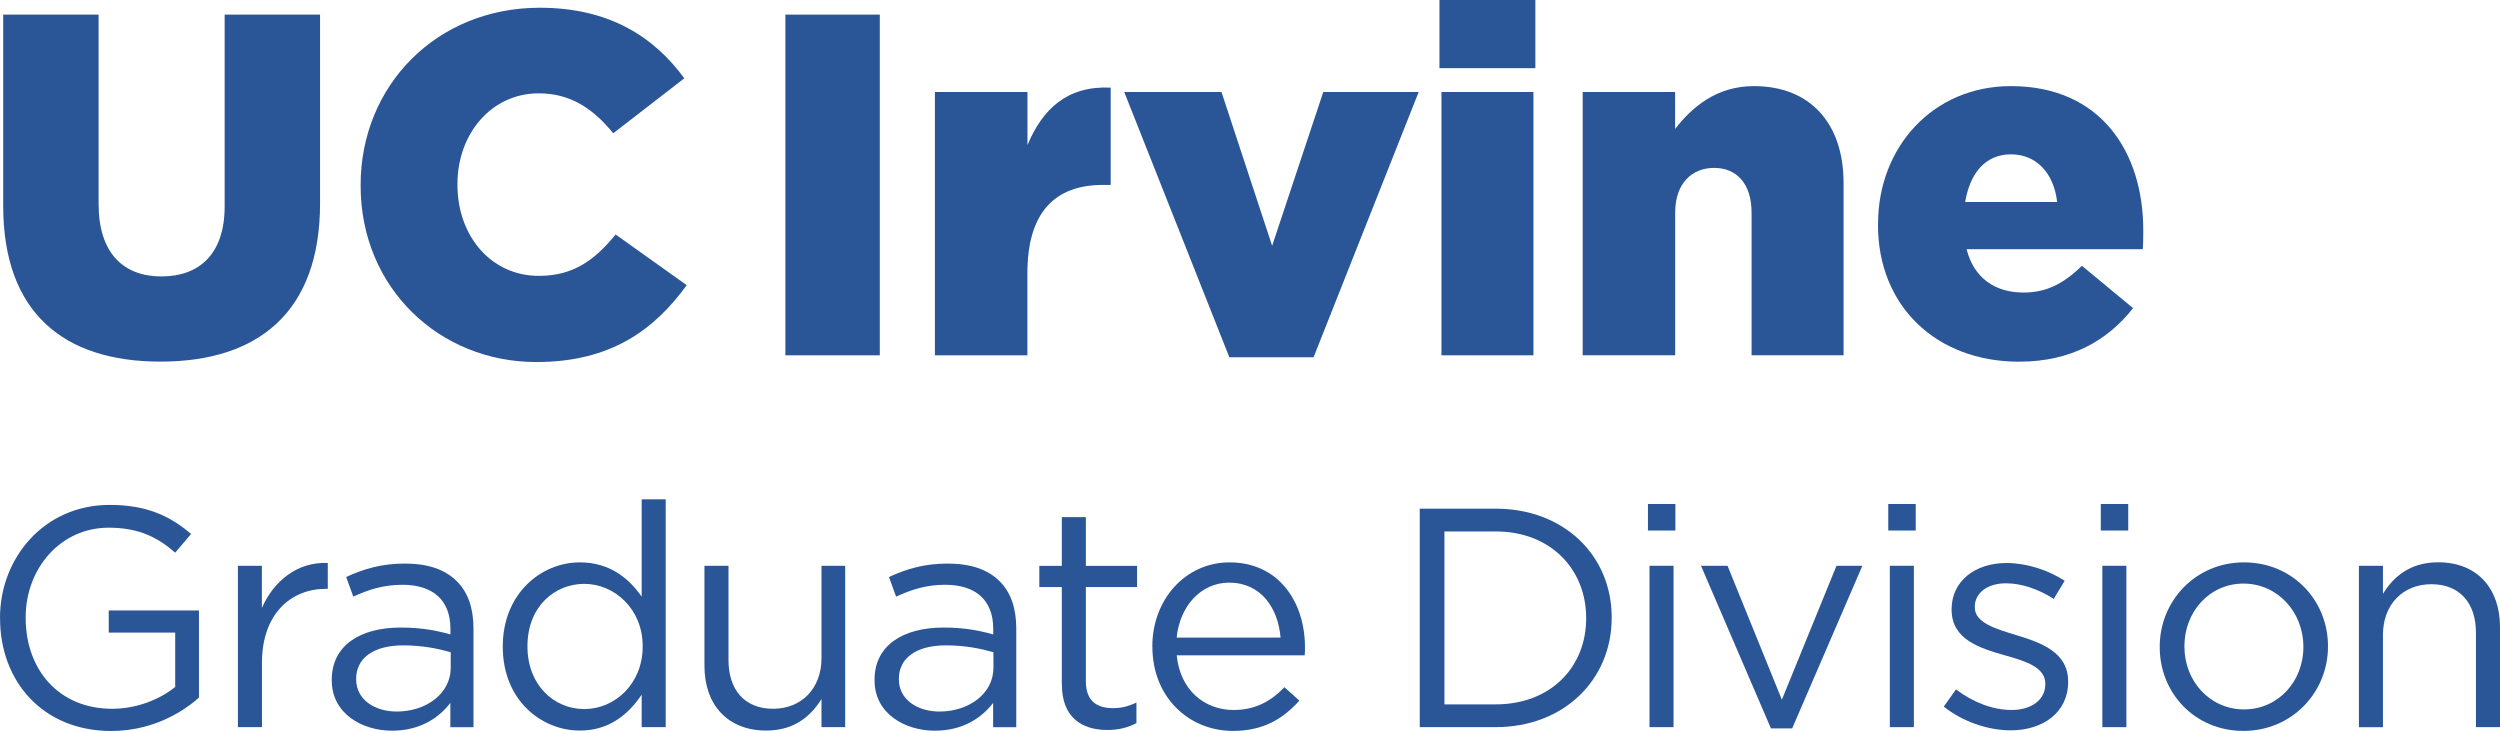
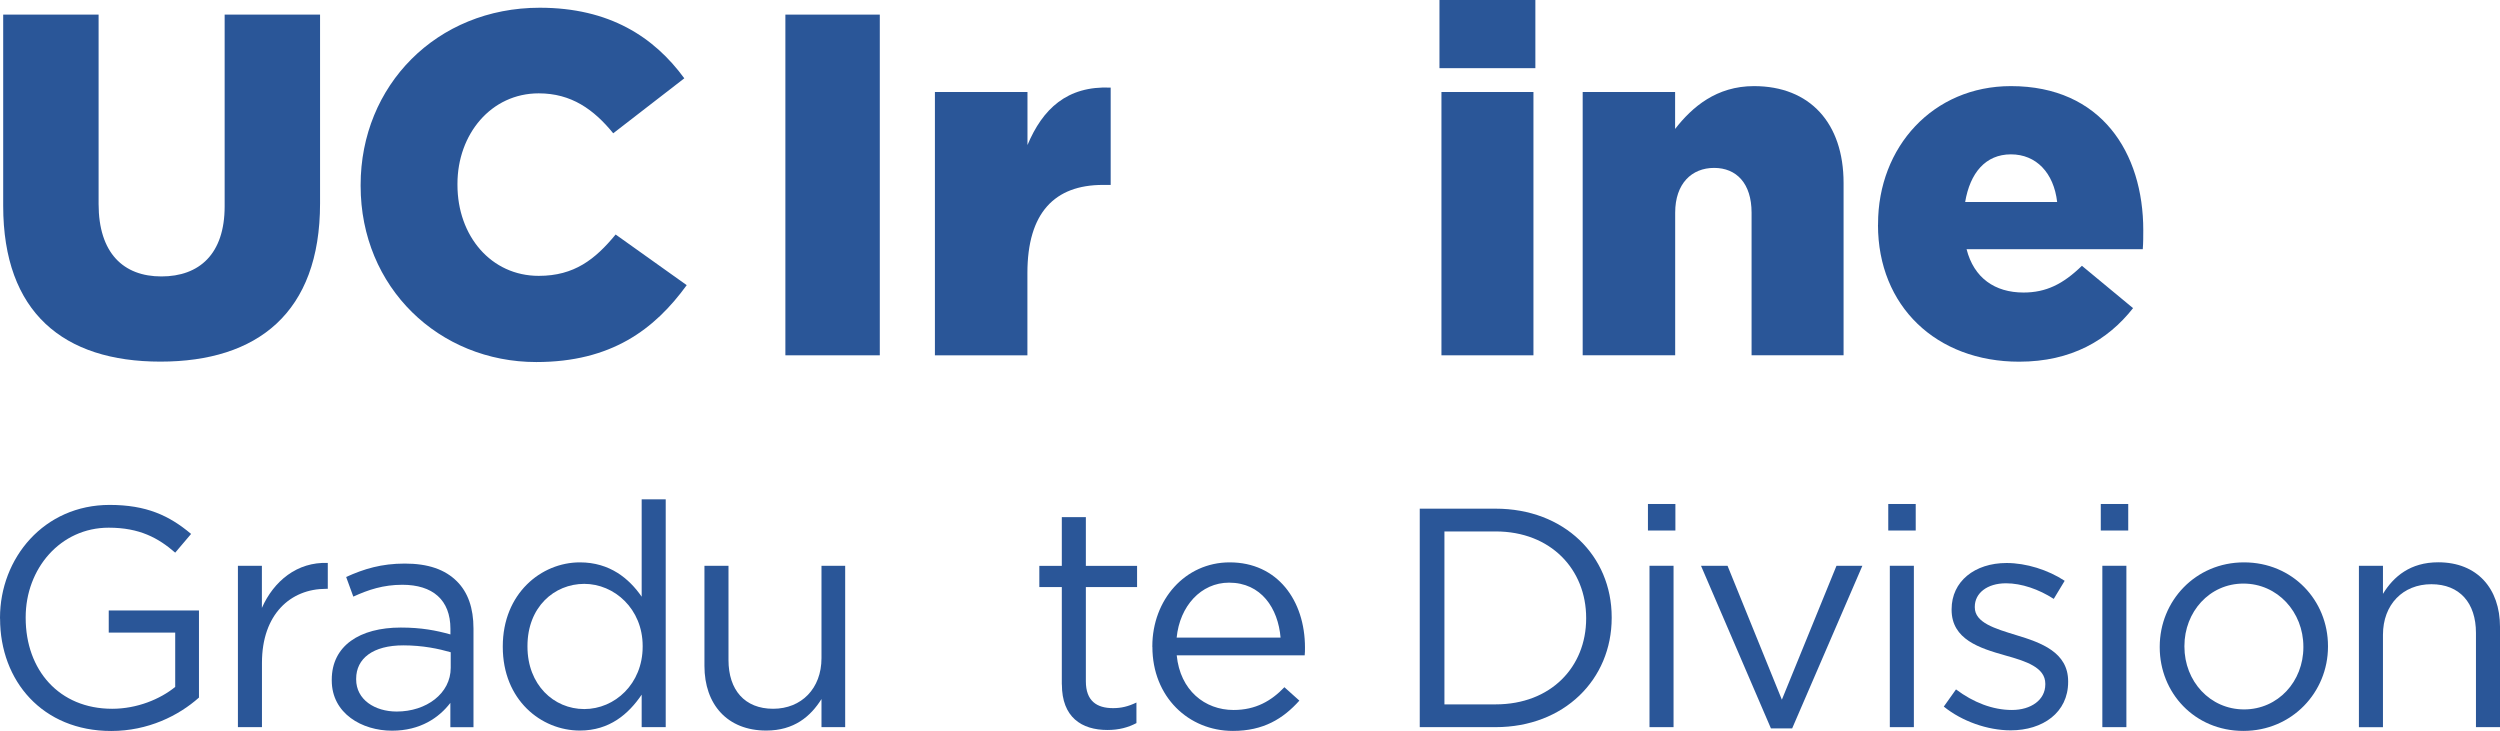
<svg xmlns="http://www.w3.org/2000/svg" id="Layer_1" data-name="Layer 1" viewBox="0 0 352.44 103.04">
  <defs>
    <style>
      .cls-1 {
        fill: #2a5698;
      }
    </style>
  </defs>
  <g>
    <path class="cls-1" d="M.45,29.02V2.06h13.45v26.69c0,6.93,3.5,10.22,8.85,10.22s8.92-3.16,8.92-9.88V2.06h13.45v26.62c0,15.44-8.85,22.3-22.51,22.3S.45,44.05.45,29.02Z" />
    <path class="cls-1" d="M50.84,26.21v-.14c0-14,10.7-24.98,25.25-24.98,9.81,0,16.12,4.12,20.38,9.95l-10.02,7.75c-2.74-3.36-5.9-5.63-10.5-5.63-6.72,0-11.46,5.76-11.46,12.76v.14c0,7.21,4.74,12.83,11.46,12.83,5.01,0,7.96-2.33,10.84-5.83l10.02,7.14c-4.53,6.24-10.64,10.84-21.2,10.84-13.72,0-24.77-10.5-24.77-24.84Z" />
    <path class="cls-1" d="M110.72,2.06h13.31v48.03h-13.31V2.06Z" />
    <path class="cls-1" d="M131.81,12.97h13.04v7.48c2.13-5.08,5.56-8.37,11.73-8.1v13.72h-1.1c-6.79,0-10.64,3.91-10.64,12.42v11.6h-13.04V12.97Z" />
-     <path class="cls-1" d="M158.48,12.97h13.72l7.14,21.68,7.21-21.68h13.45l-14.82,37.4h-11.87l-14.82-37.4Z" />
    <path class="cls-1" d="M202.93,0h13.52v9.61h-13.52V0ZM203.21,12.97h12.97v37.12h-12.97V12.97Z" />
    <path class="cls-1" d="M223.11,12.97h13.04v5.21c2.4-3.09,5.83-6.04,11.12-6.04,7.89,0,12.63,5.22,12.63,13.65v24.29h-12.97v-20.1c0-4.12-2.13-6.31-5.28-6.31s-5.49,2.2-5.49,6.31v20.1h-13.04V12.97Z" />
    <path class="cls-1" d="M264.76,31.7v-.14c0-10.84,7.75-19.42,18.73-19.42,12.76,0,18.66,9.4,18.66,20.31,0,.82,0,1.78-.07,2.68h-24.84c1.03,4.05,3.98,6.11,8.03,6.11,3.16,0,5.56-1.17,8.23-3.77l7.21,5.97c-3.57,4.53-8.71,7.55-16.06,7.55-11.67,0-19.9-7.82-19.9-19.28ZM290.01,28.48c-.48-4.12-2.95-6.72-6.52-6.72s-5.76,2.61-6.45,6.72h12.97Z" />
  </g>
  <g>
    <path class="cls-1" d="M0,87.2v-.09c0-8.45,6.21-15.93,15.45-15.93,5.19,0,8.41,1.5,11.49,4.09l-2.24,2.64c-2.38-2.07-5.02-3.52-9.37-3.52-6.82,0-11.71,5.77-11.71,12.63v.09c0,7.35,4.71,12.81,12.19,12.81,3.52,0,6.78-1.36,8.89-3.08v-7.66h-9.37v-3.12h12.72v12.28c-2.86,2.55-7.17,4.71-12.37,4.71-9.68,0-15.67-7.04-15.67-15.84Z" />
    <path class="cls-1" d="M33.53,79.76h3.39v5.94c1.67-3.78,4.97-6.51,9.29-6.34v3.65h-.26c-4.97,0-9.02,3.56-9.02,10.43v9.07h-3.39v-22.75Z" />
    <path class="cls-1" d="M46.77,95.91v-.09c0-4.8,3.96-7.35,9.73-7.35,2.9,0,4.97.4,7,.97v-.79c0-4.09-2.51-6.21-6.78-6.21-2.68,0-4.8.7-6.91,1.67l-1.01-2.77c2.51-1.14,4.97-1.89,8.27-1.89s5.68.84,7.35,2.51c1.54,1.54,2.33,3.74,2.33,6.65v13.91h-3.26v-3.43c-1.58,2.07-4.22,3.92-8.23,3.92-4.22,0-8.49-2.42-8.49-7.08ZM63.54,94.15v-2.2c-1.67-.48-3.92-.97-6.69-.97-4.27,0-6.64,1.85-6.64,4.71v.09c0,2.86,2.64,4.53,5.72,4.53,4.18,0,7.61-2.55,7.61-6.16Z" />
    <path class="cls-1" d="M70.88,91.21v-.09c0-7.44,5.41-11.84,10.87-11.84,4.22,0,6.95,2.29,8.71,4.84v-13.73h3.39v32.12h-3.39v-4.58c-1.85,2.73-4.53,5.06-8.71,5.06-5.46,0-10.87-4.31-10.87-11.79ZM90.6,91.16v-.09c0-5.24-4-8.76-8.23-8.76s-8.01,3.26-8.01,8.76v.09c0,5.37,3.7,8.8,8.01,8.8s8.23-3.56,8.23-8.8Z" />
    <path class="cls-1" d="M99.31,93.89v-14.13h3.39v13.29c0,4.22,2.29,6.87,6.29,6.87s6.82-2.86,6.82-7.13v-13.03h3.34v22.75h-3.34v-3.96c-1.54,2.46-3.87,4.44-7.79,4.44-5.5,0-8.71-3.7-8.71-9.11Z" />
-     <path class="cls-1" d="M123.29,95.91v-.09c0-4.8,3.96-7.35,9.73-7.35,2.9,0,4.97.4,7,.97v-.79c0-4.09-2.51-6.21-6.78-6.21-2.68,0-4.8.7-6.91,1.67l-1.01-2.77c2.51-1.14,4.97-1.89,8.27-1.89s5.68.84,7.35,2.51c1.54,1.54,2.33,3.74,2.33,6.65v13.91h-3.26v-3.43c-1.58,2.07-4.22,3.92-8.23,3.92-4.22,0-8.49-2.42-8.49-7.08ZM140.05,94.15v-2.2c-1.67-.48-3.92-.97-6.69-.97-4.27,0-6.64,1.85-6.64,4.71v.09c0,2.86,2.64,4.53,5.72,4.53,4.18,0,7.61-2.55,7.61-6.16Z" />
    <path class="cls-1" d="M149.69,96.49v-13.73h-3.17v-2.99h3.17v-6.87h3.39v6.87h7.22v2.99h-7.22v13.29c0,2.77,1.54,3.78,3.83,3.78,1.14,0,2.11-.22,3.3-.79v2.9c-1.19.62-2.46.97-4.09.97-3.65,0-6.42-1.8-6.42-6.42Z" />
    <path class="cls-1" d="M162.45,91.21v-.09c0-6.56,4.62-11.84,10.91-11.84,6.73,0,10.61,5.37,10.61,12.01,0,.44,0,.7-.04,1.1h-18.04c.48,4.93,3.96,7.7,8.01,7.7,3.12,0,5.33-1.28,7.17-3.21l2.11,1.89c-2.29,2.55-5.06,4.27-9.37,4.27-6.25,0-11.35-4.8-11.35-11.84ZM180.53,89.89c-.35-4.14-2.73-7.75-7.26-7.75-3.96,0-6.95,3.3-7.39,7.75h14.65Z" />
    <path class="cls-1" d="M200.15,71.71h10.69c9.68,0,16.37,6.64,16.37,15.31v.09c0,8.67-6.69,15.4-16.37,15.4h-10.69v-30.8ZM203.63,74.92v24.38h7.22c7.79,0,12.76-5.28,12.76-12.1v-.09c0-6.82-4.97-12.19-12.76-12.19h-7.22Z" />
    <path class="cls-1" d="M232.32,71.05h3.87v3.74h-3.87v-3.74ZM232.54,79.76h3.39v22.75h-3.39v-22.75Z" />
    <path class="cls-1" d="M239.8,79.76h3.74l7.66,18.88,7.7-18.88h3.65l-9.9,22.93h-2.99l-9.86-22.93Z" />
    <path class="cls-1" d="M266.2,71.05h3.87v3.74h-3.87v-3.74ZM266.42,79.76h3.39v22.75h-3.39v-22.75Z" />
    <path class="cls-1" d="M274.03,99.61l1.72-2.42c2.46,1.85,5.19,2.9,7.88,2.9s4.71-1.41,4.71-3.61v-.09c0-2.29-2.68-3.17-5.68-4-3.56-1.01-7.53-2.24-7.53-6.42v-.09c0-3.92,3.26-6.51,7.75-6.51,2.77,0,5.85.97,8.19,2.51l-1.54,2.55c-2.11-1.36-4.53-2.2-6.73-2.2-2.68,0-4.4,1.41-4.4,3.3v.09c0,2.16,2.82,2.99,5.85,3.92,3.52,1.06,7.31,2.42,7.31,6.51v.09c0,4.31-3.57,6.82-8.1,6.82-3.26,0-6.87-1.28-9.42-3.34Z" />
    <path class="cls-1" d="M296.16,71.05h3.87v3.74h-3.87v-3.74ZM296.38,79.76h3.39v22.75h-3.39v-22.75Z" />
    <path class="cls-1" d="M304.47,91.25v-.09c0-6.42,5.02-11.88,11.88-11.88s11.84,5.37,11.84,11.79v.09c0,6.42-5.06,11.88-11.93,11.88s-11.79-5.37-11.79-11.79ZM324.72,91.25v-.09c0-4.88-3.65-8.89-8.45-8.89s-8.32,4-8.32,8.8v.09c0,4.88,3.61,8.85,8.41,8.85s8.36-3.96,8.36-8.76Z" />
    <path class="cls-1" d="M332.55,79.76h3.39v3.96c1.5-2.46,3.87-4.45,7.79-4.45,5.5,0,8.71,3.7,8.71,9.11v14.13h-3.39v-13.29c0-4.22-2.29-6.86-6.29-6.86s-6.82,2.86-6.82,7.13v13.03h-3.39v-22.75Z" />
  </g>
</svg>